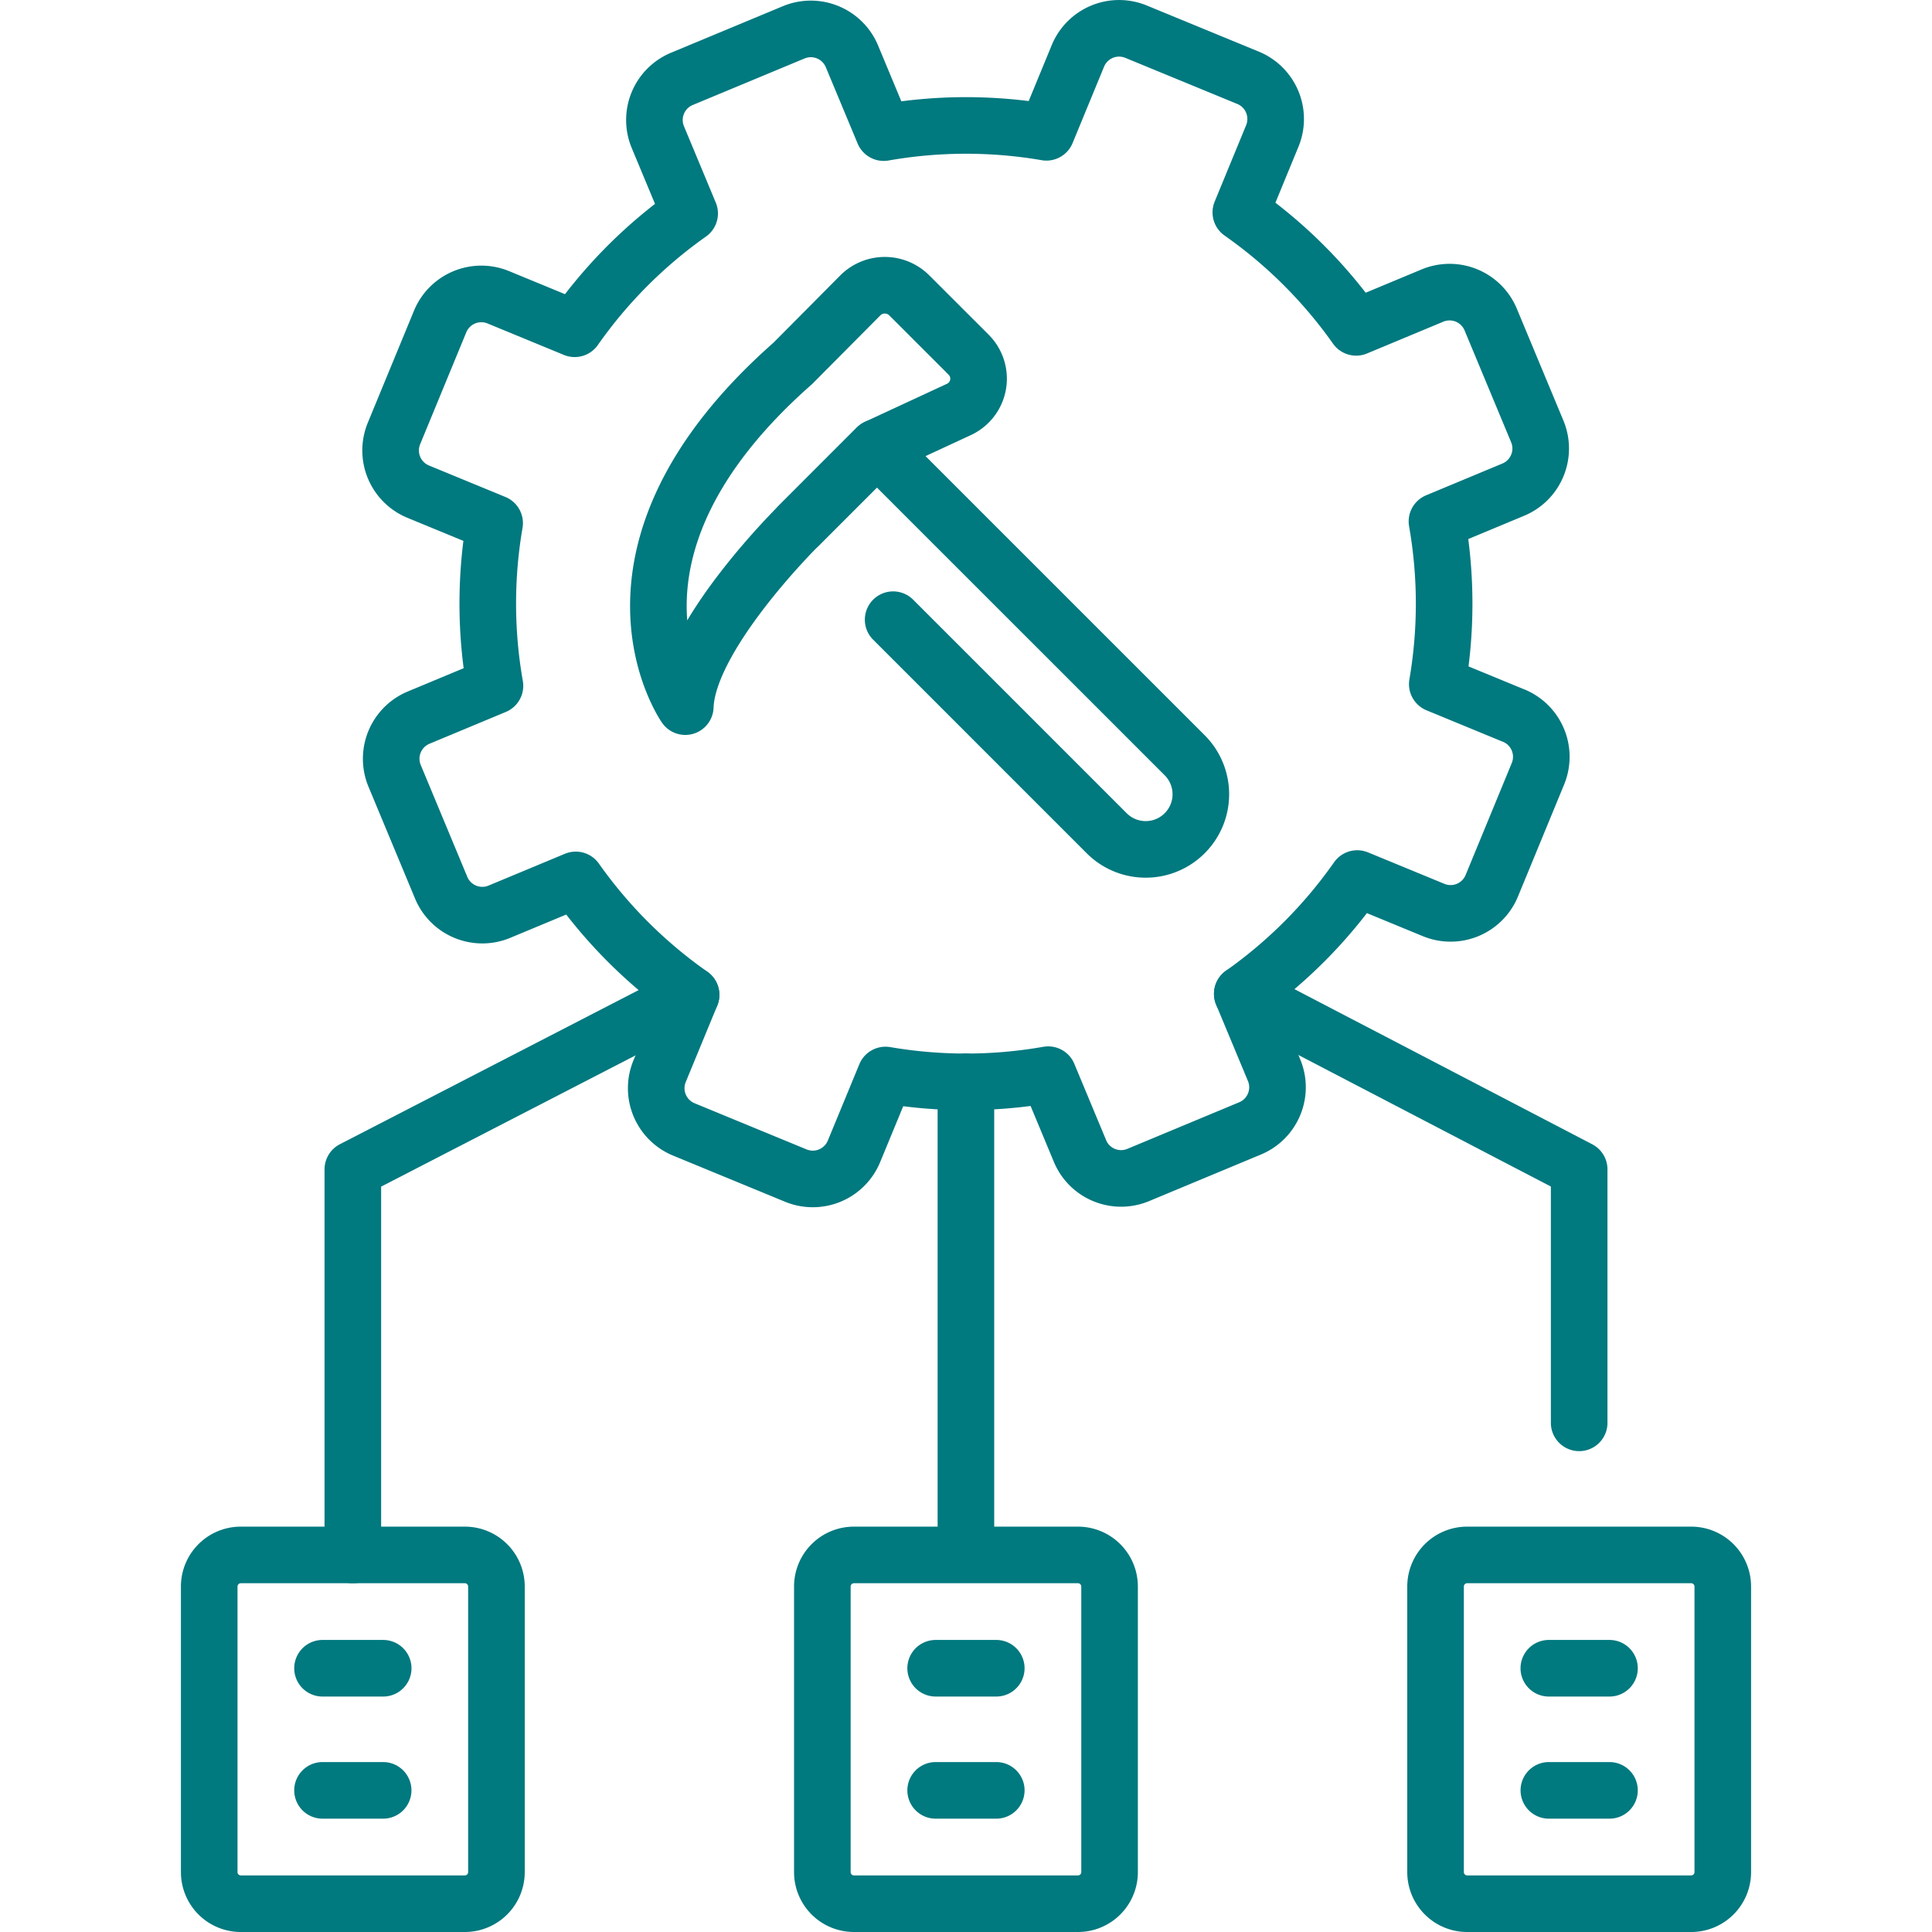
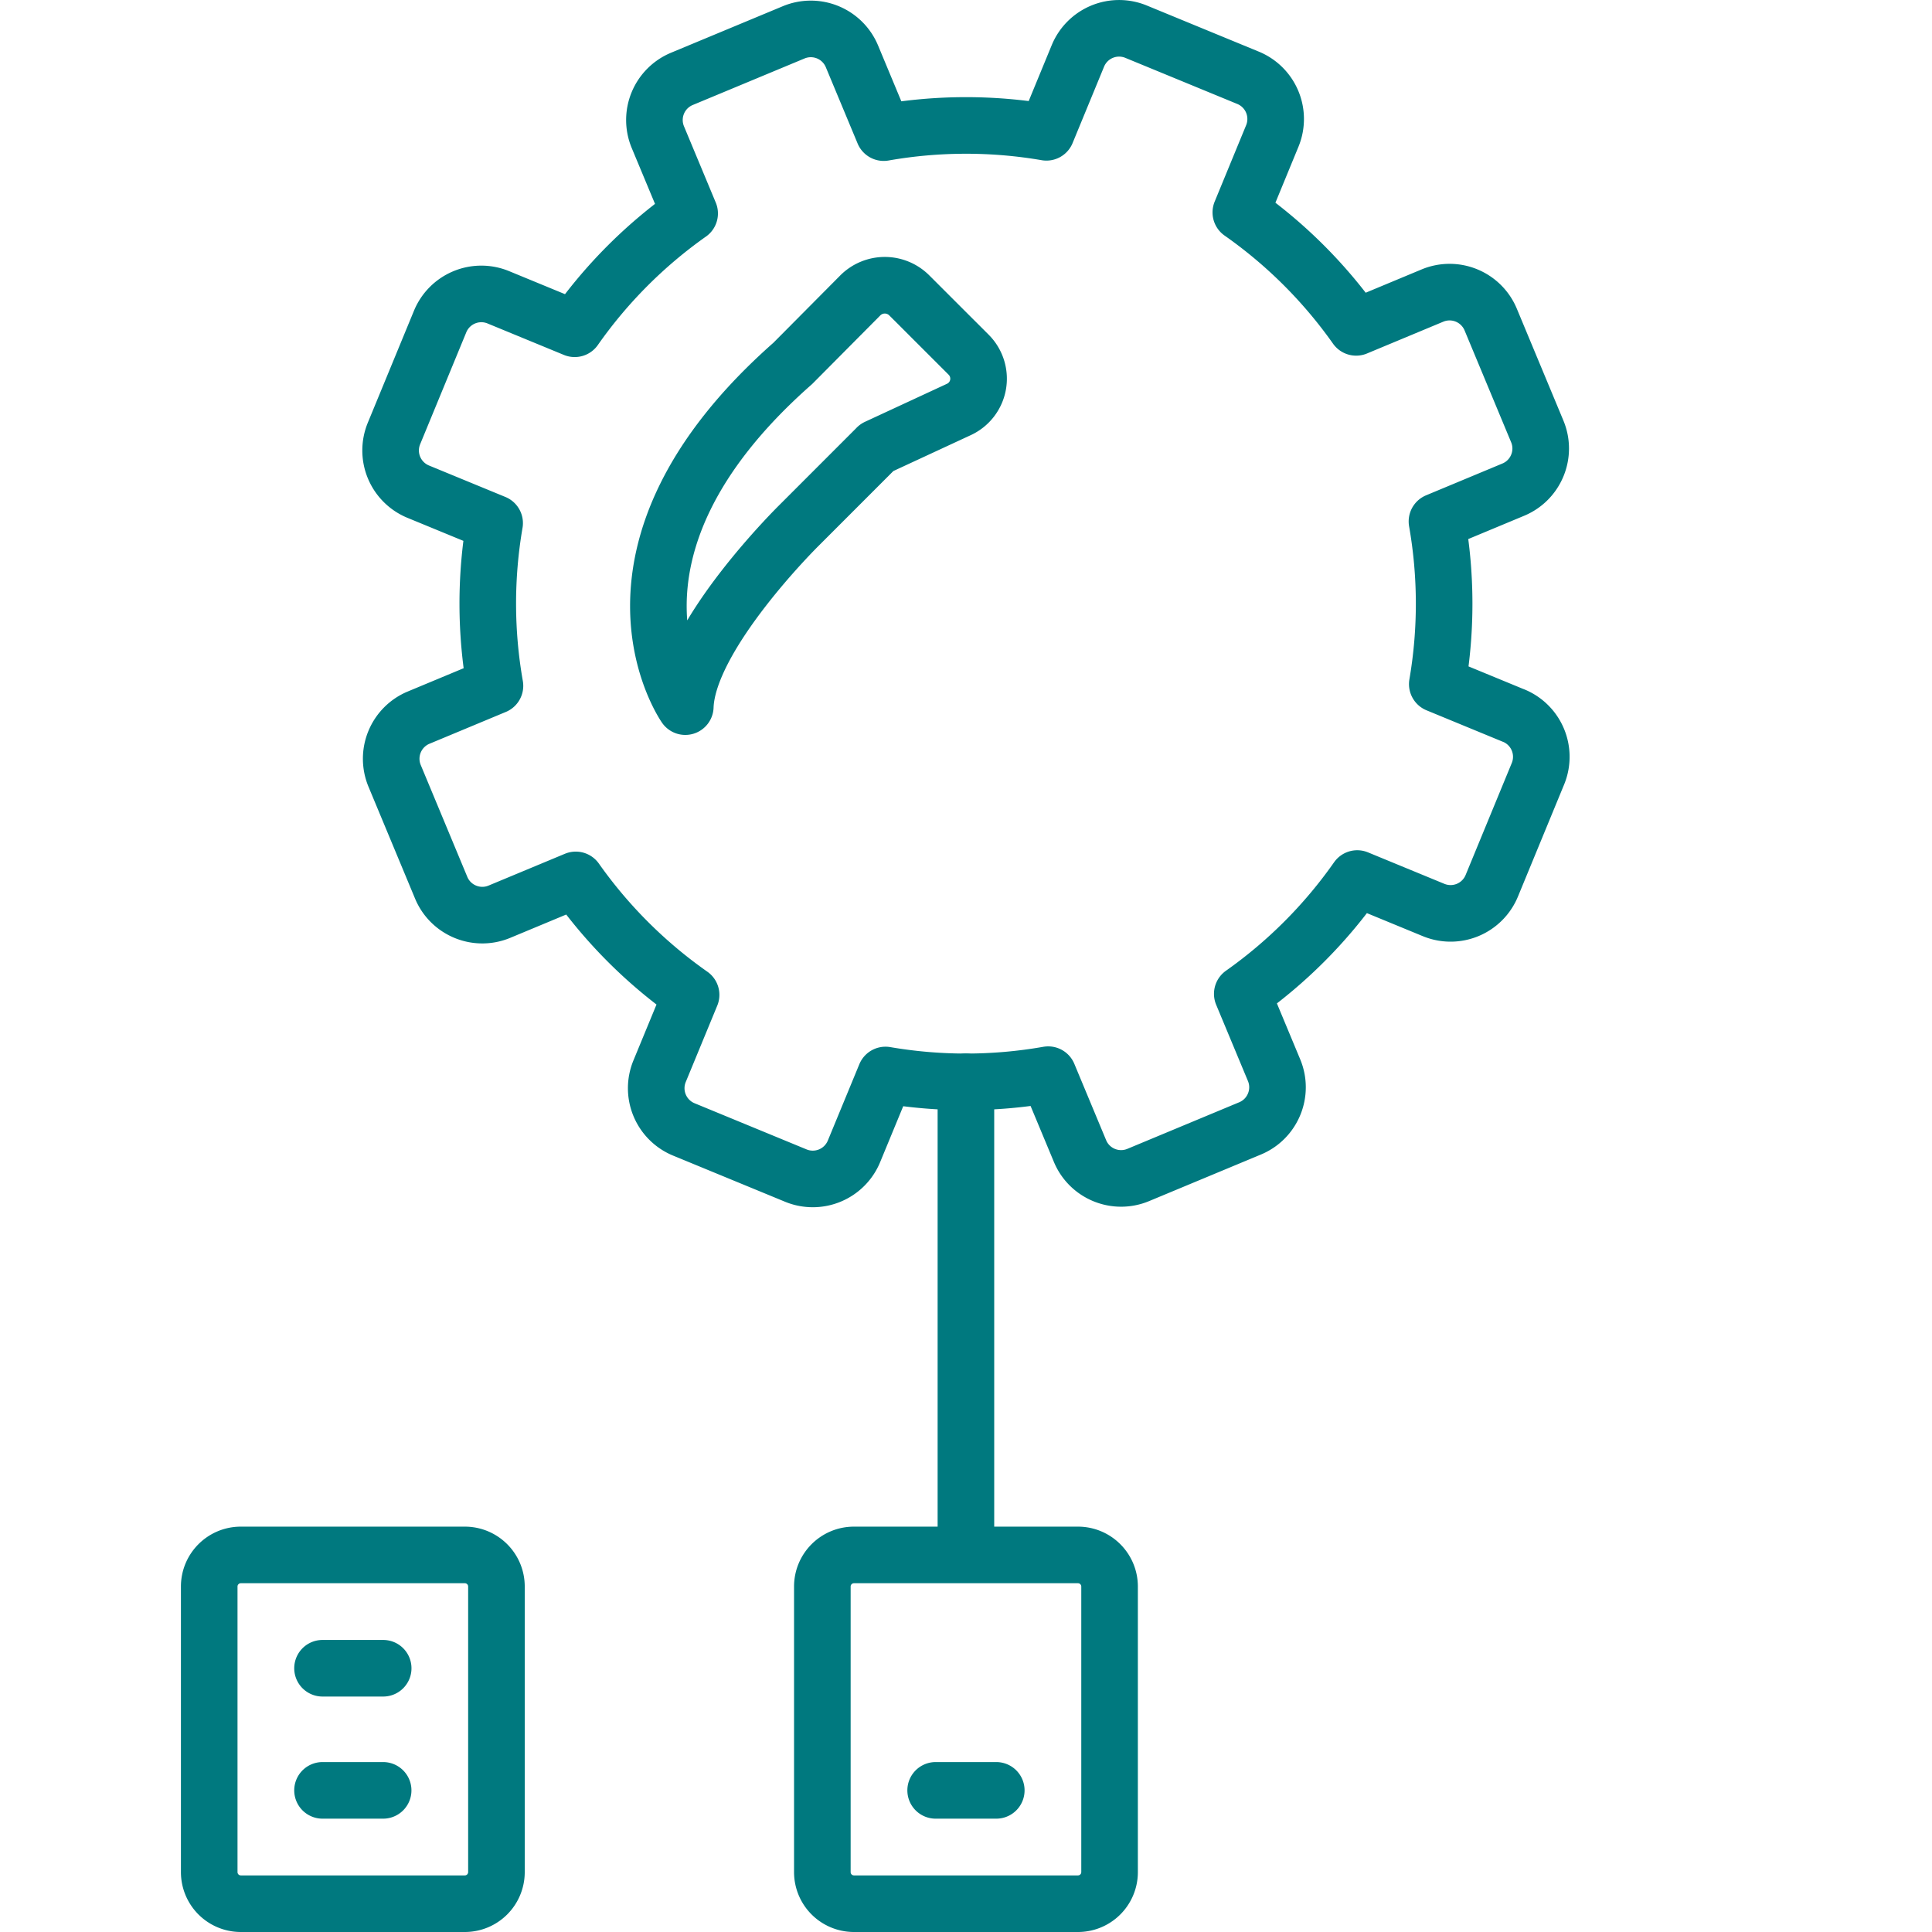
<svg xmlns="http://www.w3.org/2000/svg" width="48" height="48" fill="none">
  <path stroke="#00797F" stroke-linecap="round" stroke-linejoin="round" stroke-miterlimit="10" stroke-width="1.406" d="m37.608 17.78-1.899-.783a11.808 11.808 0 0 0-.008-4.042l1.896-.79c.564-.235.831-.883.596-1.447l-1.157-2.779a1.107 1.107 0 0 0-1.447-.596l-1.896.79a11.808 11.808 0 0 0-2.865-2.856l.782-1.899a1.107 1.107 0 0 0-.602-1.445L28.225.787a1.107 1.107 0 0 0-1.445.602l-.782 1.898a11.807 11.807 0 0 0-4.042.008l-.79-1.896A1.107 1.107 0 0 0 19.72.803L16.94 1.96a1.107 1.107 0 0 0-.596 1.447l.79 1.896a11.806 11.806 0 0 0-2.856 2.865l-1.898-.782a1.107 1.107 0 0 0-1.445.602L9.788 10.77a1.107 1.107 0 0 0 .602 1.445l1.899.782a11.805 11.805 0 0 0 .008 4.042l-1.896.79a1.107 1.107 0 0 0-.597 1.447l1.157 2.779c.235.564.883.831 1.447.596l1.897-.79a11.808 11.808 0 0 0 2.865 2.856l-.783 1.898a1.107 1.107 0 0 0 .602 1.445l2.783 1.147a1.107 1.107 0 0 0 1.445-.602L22 26.708a11.81 11.81 0 0 0 4.042-.008l.79 1.896c.234.564.882.831 1.447.596l2.778-1.157c.565-.235.832-.883.597-1.447l-.79-1.896a11.807 11.807 0 0 0 2.856-2.865l1.898.782a1.107 1.107 0 0 0 1.445-.602l1.147-2.783a1.107 1.107 0 0 0-.602-1.445Z" />
-   <path stroke="#00797F" stroke-linecap="round" stroke-linejoin="round" stroke-miterlimit="10" stroke-width="1.406" d="m19.849 13.056 1.937-1.938 7.647 7.646a1.37 1.37 0 1 1-1.937 1.938l-5.306-5.306" />
-   <path stroke="#00797F" stroke-linecap="round" stroke-linejoin="round" stroke-miterlimit="10" stroke-width="1.406" d="m21.786 11.118-1.937 1.938s-2.76 2.718-2.823 4.5c0 0-2.673-3.819 2.67-8.527l1.677-1.689a.86.86 0 0 1 1.217-.002l1.475 1.474a.842.842 0 0 1-.24 1.36l-2.04.946ZM23.998 26.877v11.755M26.782 47.297h-5.566a.785.785 0 0 1-.785-.785v-7.095c0-.433.351-.785.785-.785h5.566c.433 0 .785.352.785.785v7.095a.785.785 0 0 1-.785.785ZM23.246 41.447h1.506M24.752 44.481h-1.506M11.549 47.297H5.983a.785.785 0 0 1-.785-.785v-7.095c0-.433.351-.785.785-.785h5.566c.434 0 .785.352.785.785v7.095a.785.785 0 0 1-.785.785ZM8.013 41.447H9.52M9.519 44.481H8.013" />
-   <path stroke="#00797F" stroke-linecap="round" stroke-linejoin="round" stroke-miterlimit="10" stroke-width="1.406" d="M8.766 38.633v-9.58l8.403-4.335M36.451 47.297h5.566a.785.785 0 0 0 .785-.785v-7.095a.785.785 0 0 0-.785-.785h-5.566a.785.785 0 0 0-.785.785v7.095c0 .433.352.785.785.785ZM39.987 41.447H38.48M38.481 44.481h1.506M30.864 24.692l8.37 4.361v6.297" />
+   <path stroke="#00797F" stroke-linecap="round" stroke-linejoin="round" stroke-miterlimit="10" stroke-width="1.406" d="m21.786 11.118-1.937 1.938s-2.76 2.718-2.823 4.5c0 0-2.673-3.819 2.67-8.527l1.677-1.689a.86.86 0 0 1 1.217-.002l1.475 1.474a.842.842 0 0 1-.24 1.36l-2.04.946ZM23.998 26.877v11.755M26.782 47.297h-5.566a.785.785 0 0 1-.785-.785v-7.095c0-.433.351-.785.785-.785h5.566c.433 0 .785.352.785.785v7.095a.785.785 0 0 1-.785.785ZM23.246 41.447M24.752 44.481h-1.506M11.549 47.297H5.983a.785.785 0 0 1-.785-.785v-7.095c0-.433.351-.785.785-.785h5.566c.434 0 .785.352.785.785v7.095a.785.785 0 0 1-.785.785ZM8.013 41.447H9.52M9.519 44.481H8.013" />
</svg>